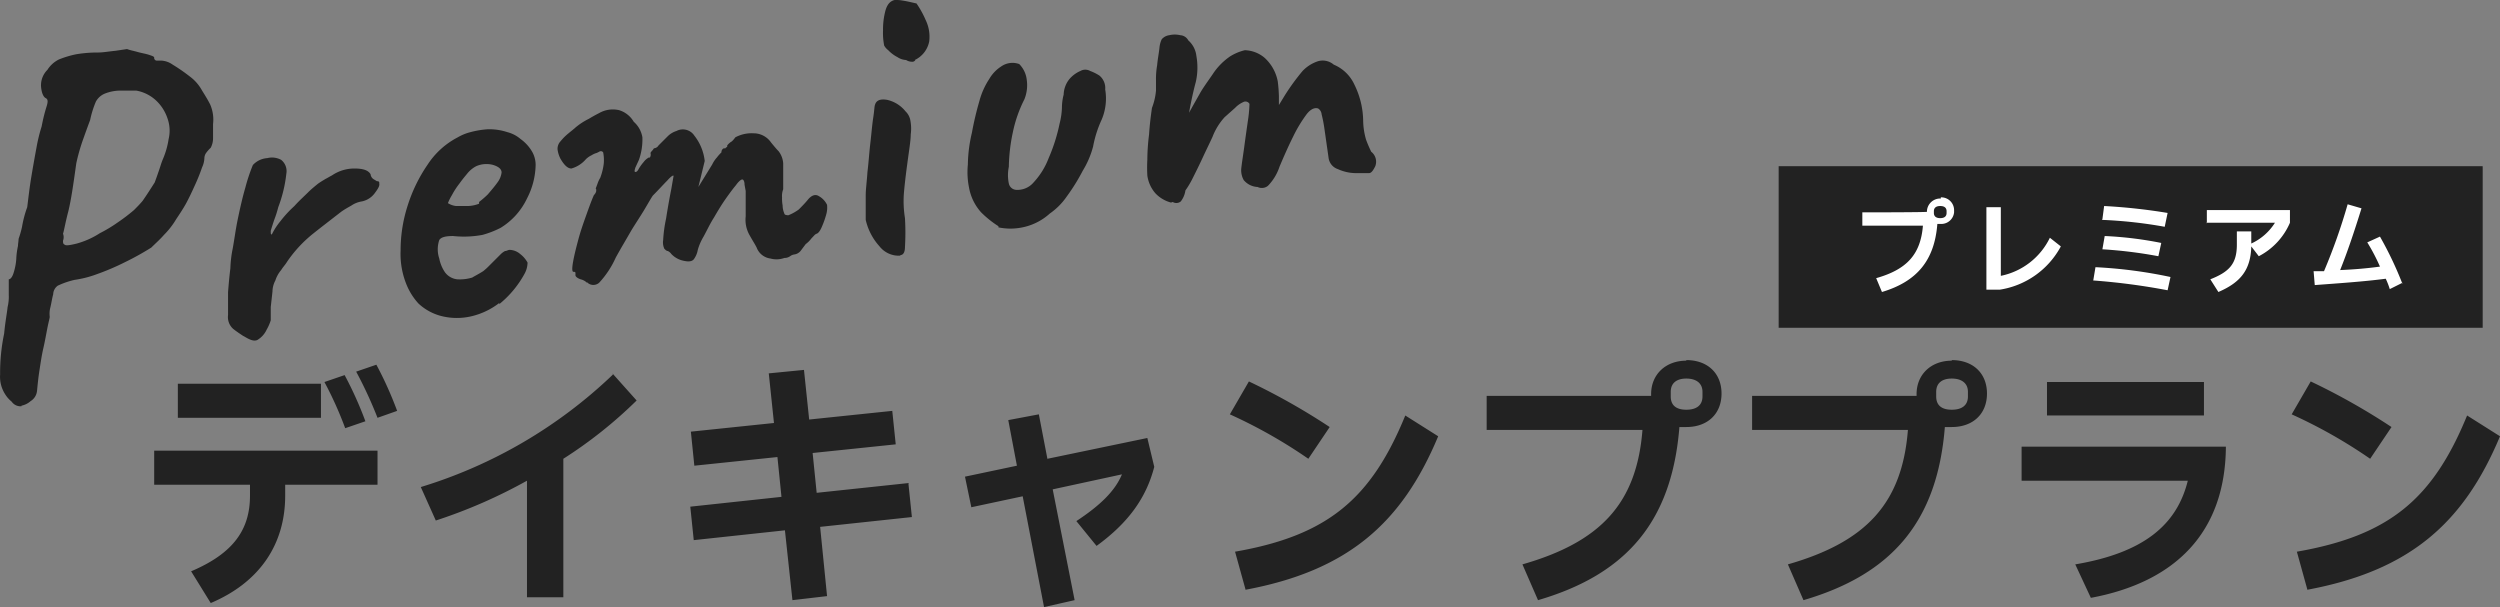
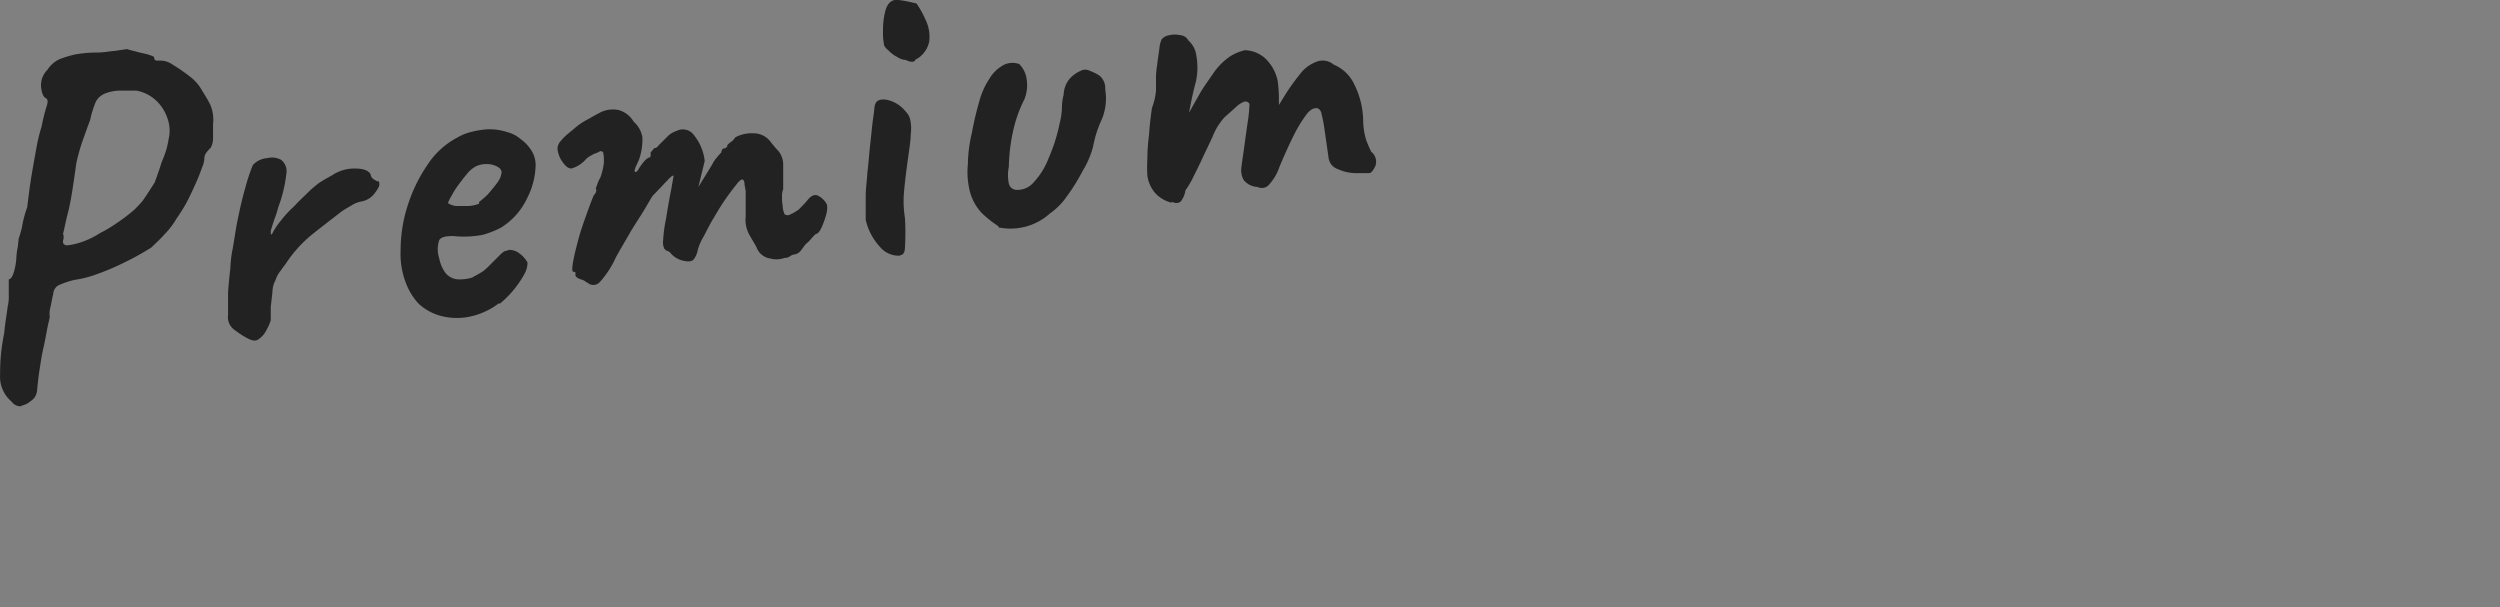
<svg xmlns="http://www.w3.org/2000/svg" width="433.219" height="105.2" viewBox="0 0 433.219 105.2">
  <rect x="0" y="0" width="433.219" height="105.2" fill="#808080" stroke="none" />
  <g id="txt_daycamp_01" transform="translate(-0.081)">
-     <path id="パス_80" d="M61.8,64.4a72.758,72.758,0,0,1,3.7,8l3.4-1.2a63.289,63.289,0,0,0-3.6-8l-3.5,1.2ZM63.4,73a63.29,63.29,0,0,0-3.6-8l-3.5,1.2a63.289,63.289,0,0,1,3.6,8ZM30.9,66.5v5.9H55.7V66.5H30.9ZM43.4,84v1.9c0,5.9-2.9,10-10.2,13.1l3.4,5.5c8.5-3.6,12.9-10.2,12.9-18.6V84h16V78.1H26.8V84Zm62.9-19.1A83.131,83.131,0,0,1,73,84.4l2.6,5.8a88.951,88.951,0,0,0,15.8-6.9v20.2h6.3v-24a77.195,77.195,0,0,0,12.7-10.1l-4.2-4.7Zm51.3,18.8-16,1.7-.7-6.9L155.3,77l-.6-5.8-14.4,1.5-.9-8.6-6.1.6.9,8.6-14.4,1.5.6,5.9,14.4-1.5.7,6.9-15.8,1.7.6,5.8,15.8-1.7,1.3,12.1,6-.7-1.2-12,15.9-1.7-.6-5.8Zm24-4.1-1.5-7.8-5.3,1,1.5,7.9-9,1.9,1.1,5.3,8.9-1.9,3.7,19.2,5.3-1.2-3.8-19.2,12-2.6c-1.2,2.9-3.8,5.4-7.9,8.1l3.5,4.3c5.5-4,8.6-8.3,10-13.7l-1.2-5-17.3,3.6ZM230.5,74a113.917,113.917,0,0,0-14-7.9l-3.3,5.7a86.559,86.559,0,0,1,13.6,7.7l3.7-5.5Zm-14.6,28.2c17.7-3.3,27.1-11.5,33.4-26.6L243.6,72c-5.9,14.4-13.4,20.8-29.5,23.6l1.8,6.5Zm76.4-39.7c-3.6,0-6.1,2.4-6.1,5.8v.3H257.7v5.9h27c-1,12.7-7.2,19.4-20.8,23.3l2.7,6.2c15.4-4.5,23.2-13.7,24.5-30h1.2c3.7,0,6.1-2.3,6.1-5.8s-2.4-5.8-6.1-5.8h0Zm2.8,6.2c0,1.5-1,2.3-2.8,2.3s-2.7-.8-2.7-2.3v-.8c0-1.5,1-2.3,2.7-2.3s2.8.8,2.8,2.3Zm43.2-6.2c-3.6,0-6.1,2.4-6.1,5.8v.3H303.7v5.9h27c-1,12.7-7.2,19.4-20.8,23.3l2.7,6.2c15.4-4.5,23.2-13.7,24.5-30h1.2c3.7,0,6.1-2.3,6.1-5.8s-2.4-5.8-6.1-5.8h0Zm2.8,6.2c0,1.5-1,2.3-2.8,2.3s-2.7-.8-2.7-2.3v-.8c0-1.5,1-2.3,2.7-2.3s2.8.8,2.8,2.3Zm13.7-2.5V72H382V66.2Zm-4.4,17.1h28.8c-1.9,7.7-7.7,12.5-19.5,14.5l2.7,5.8c14.5-2.7,23.3-11.2,23.4-26.2H350.4v5.8ZM414.5,74a113.918,113.918,0,0,0-14-7.9l-3.3,5.7a86.56,86.56,0,0,1,13.6,7.7l3.7-5.5Zm-14.6,28.2c17.7-3.3,27.1-11.5,33.4-26.6L427.6,72c-5.9,14.4-13.4,20.8-29.5,23.6l1.8,6.5Z" fill="#222" />
    <path id="パス_82-2" d="M3.8,70.4a1.88,1.88,0,0,1-1.7-.8A5.263,5.263,0,0,1,.9,68.2a5.591,5.591,0,0,1-.8-3.3,33.533,33.533,0,0,1,.7-7.1c.2-2.1.5-3.6.6-4.6a7.487,7.487,0,0,0,.2-2.1V48.4c.3,0,.6-.4.8-1a10.081,10.081,0,0,0,.5-2.5,12.915,12.915,0,0,1,.3-2.3c0-.4.1-.8.1-1.2a16.553,16.553,0,0,0,.6-2.1,18.873,18.873,0,0,1,.9-3.4c.2-1.6.4-3.4.7-5.2s.6-3.5.9-5.1a28.722,28.722,0,0,1,.9-3.7,30.3,30.3,0,0,1,.9-3.6c.2-.7.2-1.1-.2-1.3s-.7-.9-.8-1.9a3.767,3.767,0,0,1,1.1-3,4.939,4.939,0,0,1,2-1.8,17.1,17.1,0,0,1,3-.9A22.177,22.177,0,0,1,17,9.1c1,0,2-.2,3.1-.3l2-.3c.5.2,1.1.3,1.8.5s1.4.3,2,.5.9.3.9.5a.458.458,0,0,0,.4.5H28a3.722,3.722,0,0,1,2,.7,29.765,29.765,0,0,1,2.9,2,7.509,7.509,0,0,1,2.2,2.5c.5.8,1,1.6,1.4,2.4a6.587,6.587,0,0,1,.5,3.4v2.4a3.533,3.533,0,0,1-.4,1.7,6.47,6.47,0,0,0-.8.9,1.613,1.613,0,0,0-.3.9,4.193,4.193,0,0,1-.4,1.6,31.141,31.141,0,0,1-1.2,3c-.5,1.1-1,2.2-1.6,3.3-.5.9-1.1,1.8-1.7,2.7a13.948,13.948,0,0,1-2.1,2.7c-.7.8-1.5,1.5-2.2,2.2a47.883,47.883,0,0,1-4.5,2.5,42.481,42.481,0,0,1-4.9,2.1,18.645,18.645,0,0,1-3.9,1,14.191,14.191,0,0,0-2.9,1A1.9,1.9,0,0,0,9.3,51c-.2.7-.3,1.5-.5,2.3a4.329,4.329,0,0,0-.1,1.6c0,.2-.2.9-.4,1.9s-.4,2.2-.7,3.5-.5,2.7-.7,4-.3,2.4-.4,3.4a2.344,2.344,0,0,1-1.1,1.8,3.465,3.465,0,0,1-1.6.8Zm7.5-28c.2.2.9.1,2.1-.2a14.436,14.436,0,0,0,4-1.8,23.811,23.811,0,0,0,3-1.8,31.549,31.549,0,0,0,2.9-2.2c.5-.5,1-1,1.5-1.6.7-1,1.4-2.1,2.1-3.2.1-.3.3-.8.6-1.7.3-.8.5-1.6.8-2.3a14.039,14.039,0,0,0,1-3.5,6.282,6.282,0,0,0-.2-3.6A7.453,7.453,0,0,0,27,17.3a6.81,6.81,0,0,0-3.3-1.6H20.8a7.418,7.418,0,0,0-2.5.5,3.115,3.115,0,0,0-1.6,1.4,17.015,17.015,0,0,0-1,3.2q-.45,1.2-1.2,3.3a33.106,33.106,0,0,0-1.2,4.2c-.5,3.6-.9,6.4-1.4,8.4-.5,1.9-.7,3.2-.9,3.8a1.656,1.656,0,0,1,0,1.2c0,.3,0,.6.3.7ZM42.2,58.2c-.6-.4-1.2-.8-1.7-1.2a2.723,2.723,0,0,1-.9-2.4v-4c.1-1.2.2-2.5.4-4.1a20.514,20.514,0,0,1,.4-3.4c.3-1.6.5-3.3.9-5.2s.8-3.7,1.3-5.4a29.722,29.722,0,0,1,1.3-3.9,3.721,3.721,0,0,1,2.5-1.2,3.322,3.322,0,0,1,2.4.3,2.488,2.488,0,0,1,.9,2.4,23.386,23.386,0,0,1-1.4,5.8,18.661,18.661,0,0,1-.7,2.2c-.2.6-.4,1.2-.6,1.9,0,.5,0,.7.2.6a11.355,11.355,0,0,1,1.5-2.3,19.467,19.467,0,0,1,2.4-2.6c.8-.9,1.7-1.7,2.4-2.4.5-.5,1-.9,1.6-1.4.4-.3.9-.6,1.4-.9.4-.2.7-.4,1.1-.6a6.894,6.894,0,0,1,3.9-1.2c1.5,0,2.4.3,2.8,1a1.149,1.149,0,0,0,.6.9l.5.3c.2,0,.3,0,.4.2v.2c.1.4-.2.9-.8,1.7a3.679,3.679,0,0,1-2.2,1.4,4.491,4.491,0,0,0-1.8.7c-.5.3-1.1.6-1.8,1.1-1.8,1.4-3.5,2.7-5,3.9a22.242,22.242,0,0,0-4.4,4.8c-.3.5-.7.9-1,1.4a5.244,5.244,0,0,0-1,1.8,4.136,4.136,0,0,0-.5,1.9L47,53.2v2.3a7.741,7.741,0,0,1-.7,1.6,4.034,4.034,0,0,1-1.6,1.8c-.6.3-1.3,0-2.3-.6Zm44.4-5.7a12.553,12.553,0,0,1-4.8,2.3,10.987,10.987,0,0,1-5.1,0,9.105,9.105,0,0,1-4.1-2.2,11.013,11.013,0,0,1-2-3.1,14.074,14.074,0,0,1-1.1-6.1,25.271,25.271,0,0,1,1.2-7.7,26.707,26.707,0,0,1,3.5-7.2,13.826,13.826,0,0,1,5.2-4.7,8.488,8.488,0,0,1,2.2-.9,15.665,15.665,0,0,1,3-.5,10.02,10.02,0,0,1,3.4.5,5.667,5.667,0,0,1,2.3,1.2,7.032,7.032,0,0,1,2,2.2,4.645,4.645,0,0,1,.6,2.3,13.156,13.156,0,0,1-1.5,5.8,11.939,11.939,0,0,1-4.6,5.1,16.587,16.587,0,0,1-3.1,1.2,17.474,17.474,0,0,1-5.1.2c-1.3,0-2.1.2-2.4.7a5,5,0,0,0,0,3.2,6.432,6.432,0,0,0,1,2.4,3.037,3.037,0,0,0,2.1,1.2,7.433,7.433,0,0,0,2.6-.3c.5-.3,1.1-.6,1.9-1.1a10.948,10.948,0,0,0,1.1-1L86,44.9l.9-.9a3.039,3.039,0,0,1,.7-.5c.3,0,.5-.2.8-.2a2.875,2.875,0,0,1,1.8.7,4.708,4.708,0,0,1,1.3,1.5,4.136,4.136,0,0,1-.5,1.9,17.562,17.562,0,0,1-4.4,5.3ZM83.1,35a17.383,17.383,0,0,0,1.5-1.3c.6-.7,1.2-1.4,1.7-2.1a3.63,3.63,0,0,0,.7-1.7c0-.6-.5-1-1.4-1.3a4.405,4.405,0,0,0-3,.2,4.863,4.863,0,0,0-1.4,1.1c-.5.6-1,1.2-1.5,1.9a13.735,13.735,0,0,0-1.3,2,9.143,9.143,0,0,0-.7,1.4,3.36,3.36,0,0,0,1.4.5h2.1a5.847,5.847,0,0,0,1.9-.4Zm18.7,14a2.384,2.384,0,0,0-1.1-.6c-.6-.2-.9-.5-.9-.7v-.4c0-.2-.2-.2-.4-.2q-.3-.15,0-1.8c.2-1.1.5-2.3.9-3.8s.9-2.9,1.4-4.3.9-2.5,1.3-3.4a1.27,1.27,0,0,0,.4-.7c0-.3,0-.4-.1-.4l.3-.8a5.359,5.359,0,0,1,.5-1.1,10.548,10.548,0,0,0,.6-2.4,6.729,6.729,0,0,0-.1-2,.494.494,0,0,0-.7-.1l-.4.2a3.076,3.076,0,0,0-.9.4,3.592,3.592,0,0,0-1,.7,5.148,5.148,0,0,1-2.5,1.6c-.6,0-1.2-.5-1.9-1.7a4.939,4.939,0,0,1-.5-1.6,1.872,1.872,0,0,1,.5-1.4,9.266,9.266,0,0,1,1.4-1.4c.6-.5,1-.8,1.2-1a11.355,11.355,0,0,1,2.3-1.5c1-.6,1.6-.9,1.8-1a4.773,4.773,0,0,1,3.5-.5,4.436,4.436,0,0,1,2.5,2,4.558,4.558,0,0,1,1.5,2.7,10.593,10.593,0,0,1-.6,3.9l-.6,1.3c-.2.6-.2.8,0,.8s.4-.2.6-.6a7.632,7.632,0,0,1,.8-1.1,2.751,2.751,0,0,1,.9-.8h.2a.989.989,0,0,0,.1-.8,2.181,2.181,0,0,1,.4-.5l.2-.3a1.02,1.02,0,0,0,.8-.5l1.6-1.6a3.766,3.766,0,0,1,1.5-.9,2.381,2.381,0,0,1,3.1.8,8.613,8.613,0,0,1,1.8,4.4l-1.1,4.5,2.4-3.9a5.025,5.025,0,0,1,.8-1.2,8.175,8.175,0,0,1,.8-.9.72.72,0,0,1,.4-.7h.3c0-.1.2-.2.2-.2.1,0,.1-.1.1-.3a2.7,2.7,0,0,1,.8-.7,4.349,4.349,0,0,0,.6-.7,6,6,0,0,1,3.2-.7,3.657,3.657,0,0,1,3,1.6c.5.6.9,1.1,1.3,1.5a3.866,3.866,0,0,1,.8,2.1v4.5a3.178,3.178,0,0,0-.2,1.4,6.6,6.6,0,0,0,.1,1.4A3.529,3.529,0,0,0,136,37c0,.2.3.3.7.3a8.107,8.107,0,0,0,1.8-1c.5-.5,1-1,1.5-1.6.7-.9,1.4-1.1,2-.7a3.389,3.389,0,0,1,1.4,1.5,4.315,4.315,0,0,1-.1,1.5,15.545,15.545,0,0,1-.8,2.3q-.45,1.05-.9,1.2c-.3.1-.4.3-.9.8a4.741,4.741,0,0,1-1,1l-.9,1.2a1.738,1.738,0,0,1-1.1.6,1.493,1.493,0,0,0-.7.3,1.689,1.689,0,0,1-1,.3,3.944,3.944,0,0,1-2.4.1,2.953,2.953,0,0,1-2.4-1.9c-.3-.6-.7-1.2-1.2-2.1a5.359,5.359,0,0,1-.7-3.3V33.1l-.2-1.1c0-.6-.2-.9-.4-.9s-.6.3-1.1,1q-.75.9-1.8,2.4c-.7,1-1.3,2-2,3.2-.7,1.1-1.2,2.2-1.8,3.3a9.432,9.432,0,0,0-1,2.3,3.946,3.946,0,0,1-.6,1.5c-.3.5-.9.6-1.8.4a4.014,4.014,0,0,1-2.2-1.2,1.47,1.47,0,0,0-.6-.5c-.2,0-.4-.2-.6-.4a2.622,2.622,0,0,1-.2-1.5,23.481,23.481,0,0,1,.5-3.7q.45-2.85.9-5.1l.4-2.3c0-.2-.4,0-1.1.8-.7.7-1.5,1.6-2.5,2.6-.4.6-.9,1.5-1.5,2.5s-1.4,2.2-2.2,3.5c-.8,1.4-1.7,2.9-2.7,4.7a16,16,0,0,1-2.9,4.4,1.519,1.519,0,0,1-2,0l-.1-.1Zm54.3-4.7a4.224,4.224,0,0,1-3.6-1.6,10.2,10.2,0,0,1-2.4-4.6V33.8c0-1,.2-2.4.3-4,.2-1.6.3-3.3.5-5s.3-3.1.5-4.4.2-2,.3-2.2q.3-1.2,2.1-.9a5.689,5.689,0,0,1,3.2,2,2.851,2.851,0,0,1,.8,1.4,7.485,7.485,0,0,1,.1,2.6c0,1.1-.3,2.8-.6,5.1-.3,2.2-.5,4-.6,5.3a18.5,18.5,0,0,0,.2,4.1,41.692,41.692,0,0,1,0,5c0,.9-.3,1.4-.8,1.4Zm2.6-33.9a.6.6,0,0,1-.6.3,1.929,1.929,0,0,1-1-.3,2.976,2.976,0,0,1-1.5-.5A6.1,6.1,0,0,1,154,8.7a2.7,2.7,0,0,1-.7-.8,10.978,10.978,0,0,1-.2-2.6,12.673,12.673,0,0,1,.4-3.4c.3-1.1.8-1.7,1.6-1.9a6.15,6.15,0,0,1,1.4.1c.7.1,1.5.3,2.4.5a16.409,16.409,0,0,1,1.6,2.9,6.612,6.612,0,0,1,.6,3.7,4.533,4.533,0,0,1-2.5,3.2Zm14.4,28.8a17.553,17.553,0,0,1-3-2.4,8.7,8.7,0,0,1-2.1-4.3,13.458,13.458,0,0,1-.2-4,25.1,25.1,0,0,1,.7-5.5,54.735,54.735,0,0,1,1.3-5.5,13.012,13.012,0,0,1,1.7-3.8,6.342,6.342,0,0,1,2.1-2.2,3.391,3.391,0,0,1,3.1-.4,4.588,4.588,0,0,1,1.3,2.7,6.544,6.544,0,0,1-.4,3.4,22.708,22.708,0,0,0-2,5.7,30.689,30.689,0,0,0-.7,6,7.079,7.079,0,0,0,0,2.9,1.384,1.384,0,0,0,1.3,1.1,3.668,3.668,0,0,0,3-1.3,12.912,12.912,0,0,0,2.6-4.2,29.971,29.971,0,0,0,1.9-6,12.589,12.589,0,0,0,.4-2.7,9.079,9.079,0,0,1,.3-2.3,4.49,4.49,0,0,1,1-2.7,5.223,5.223,0,0,1,1.9-1.4,1.718,1.718,0,0,1,1.7,0,7.973,7.973,0,0,1,1.6.8,2.8,2.8,0,0,1,1,2.4,9.378,9.378,0,0,1-.6,5.2,19.8,19.8,0,0,0-1.5,4.7,15.673,15.673,0,0,1-1.8,4.2,34.039,34.039,0,0,1-2.8,4.5A11.418,11.418,0,0,1,182,37a9.987,9.987,0,0,1-4.3,2.3,10.214,10.214,0,0,1-4.6.1ZM203,35.1a5.74,5.74,0,0,1-2.7-1.6,5.879,5.879,0,0,1-1.4-3.1,24.317,24.317,0,0,1,0-2.7,36.125,36.125,0,0,1,.3-4.4c.1-1.6.3-3.2.5-4.6a10.879,10.879,0,0,0,.7-3V13.9a13.8,13.8,0,0,1,.2-2.6c.1-1.1.3-2.1.4-3a4.191,4.191,0,0,1,.4-1.5,2.091,2.091,0,0,1,1.3-.7,4.067,4.067,0,0,1,1.9,0A1.693,1.693,0,0,1,206,7a4.2,4.2,0,0,1,1.4,2.7,11.327,11.327,0,0,1-.1,4.5q-.45,1.65-.9,3.9c-.3,1.5-.5,2.9-.7,4.1-.1.8-.2,1.7-.3,2.5l-2.9.3c.8-1,1.5-2,2.2-3a17.512,17.512,0,0,0,1.4-2.4c.7-1.3,1.4-2.5,1.9-3.4s1.3-2,2.2-3.3a11.074,11.074,0,0,1,3-3.1,8.486,8.486,0,0,1,2.6-1.1,5.546,5.546,0,0,1,3.4,1.3,7.348,7.348,0,0,1,2.3,4.1,24.62,24.62,0,0,1,.2,2.6v1.5l1.1-1.8a39.063,39.063,0,0,1,3-4.1,6.5,6.5,0,0,1,2.7-1.7,2.939,2.939,0,0,1,2.7.6,6.842,6.842,0,0,1,3.6,3.5,14.524,14.524,0,0,1,1.5,6.2,12.573,12.573,0,0,0,.5,3.3,22.024,22.024,0,0,0,.9,2.1,2.184,2.184,0,0,1,.7,2.5c-.4.8-.7,1.2-1.1,1.2h-2.4a7.75,7.75,0,0,1-3-.7,2.375,2.375,0,0,1-1.6-2l-.7-4.9a23.815,23.815,0,0,0-.5-2.6,1.326,1.326,0,0,0-.6-1c-.6-.2-1.3.1-2,1a23.993,23.993,0,0,0-2.3,3.8c-.8,1.6-1.6,3.4-2.4,5.3a8.621,8.621,0,0,1-2,3.3,1.679,1.679,0,0,1-1.8.2,3.3,3.3,0,0,1-2.4-1.2,3.477,3.477,0,0,1-.4-2.2c.1-.9.3-2.1.5-3.6s.4-2.9.6-4.3a23.855,23.855,0,0,0,.3-3.1.8.8,0,0,0-1.1-.3,4.507,4.507,0,0,0-1.4,1l-1.8,1.6a10.783,10.783,0,0,0-2.1,3.4c-.5,1.1-1.1,2.3-1.7,3.6s-1.2,2.5-1.7,3.5a15.916,15.916,0,0,1-1.3,2.2,4.065,4.065,0,0,1-.8,1.9,1.2,1.2,0,0,1-1.4.1Z" fill="#222" />
    <g id="グループ_431">
-       <rect id="長方形_389" width="122" height="28" transform="translate(308.3 28.8)" fill="#222" />
-       <path id="パス_81" d="M336.4,34.4a2.31,2.31,0,0,0-2.4,2.1v.2h0c0,.1-11.2.1-11.2.1v2.3h10.5c-.4,5-2.8,7.6-8.1,9.1l1,2.4c6-1.8,9.1-5.4,9.6-11.8h.5a2.23,2.23,0,0,0,2.4-2v-.3a2.225,2.225,0,0,0-2.1-2.3h-.2Zm1,2.5c0,.6-.4.9-1.1.9s-1.1-.3-1.1-.9v-.3c0-.6.4-.9,1.1-.9s1.1.3,1.1.9Zm9.2,13.3a14.54,14.54,0,0,0,10.6-7.5l-1.9-1.5a12.121,12.121,0,0,1-8.5,6.6V35.9h-2.5V50.2Zm17.7-12.1a79.007,79.007,0,0,1,10.9,1.2l.5-2.4a99.989,99.989,0,0,0-11-1.2l-.3,2.3Zm.1,5.1a77.885,77.885,0,0,1,9.7,1.2l.5-2.3a64,64,0,0,0-9.8-1.2l-.4,2.3Zm-1.6,5.4a113.934,113.934,0,0,1,12.9,1.7l.5-2.3a81.168,81.168,0,0,0-13-1.7l-.4,2.4Zm19.6-10h11.9a9.534,9.534,0,0,1-4.1,3.6V40.1h-2.5v2.3c0,3.3-1.3,4.7-4.6,6l1.4,2.2c3.7-1.6,5.6-3.7,5.7-7.9l1.3,1.7a11.738,11.738,0,0,0,5.4-5.8V36.4H382.5v2.3Zm34,10.6a61.551,61.551,0,0,0-3.9-8.2l-2.2,1a33.562,33.562,0,0,1,2.2,4.2q-3.3.45-6.9.6c1.2-3,2.3-6.2,3.7-10.7l-2.4-.7A100.058,100.058,0,0,1,402.8,47H401l.2,2.4c4-.3,8.5-.6,12.3-1.1a13.359,13.359,0,0,1,.7,1.8l2.2-1.1Z" fill="#fff" />
-     </g>
+       </g>
  </g>
</svg>